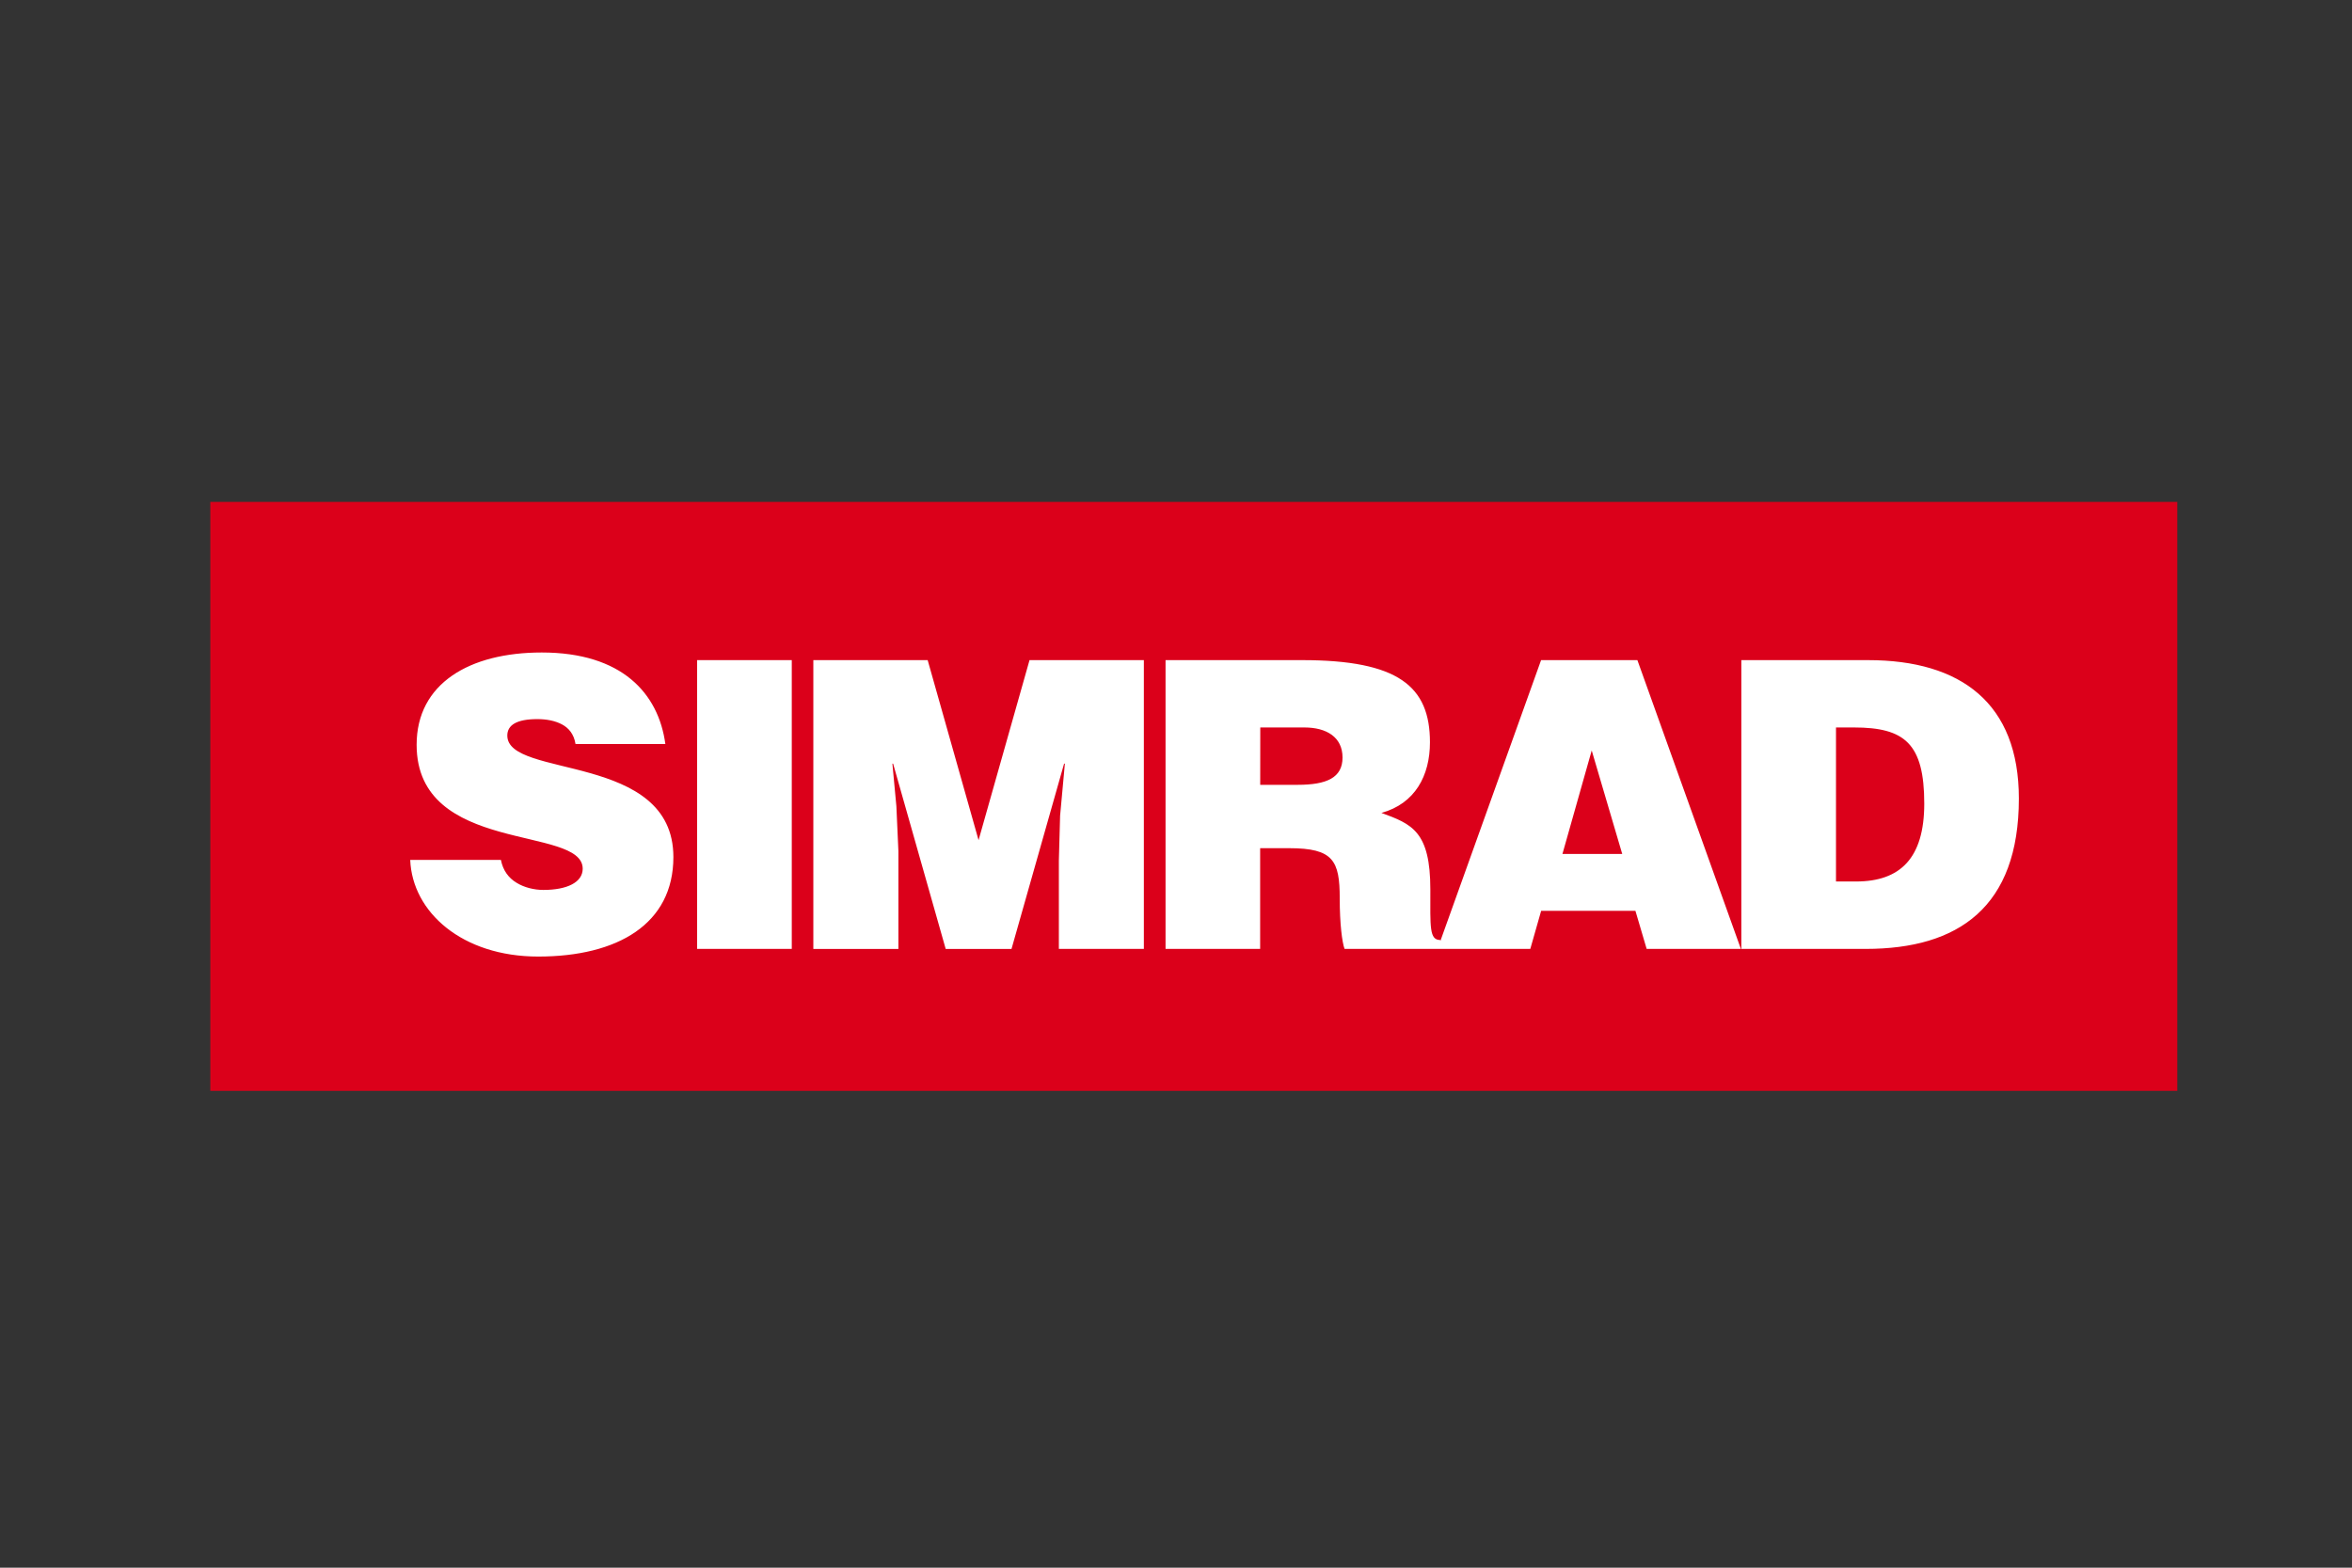
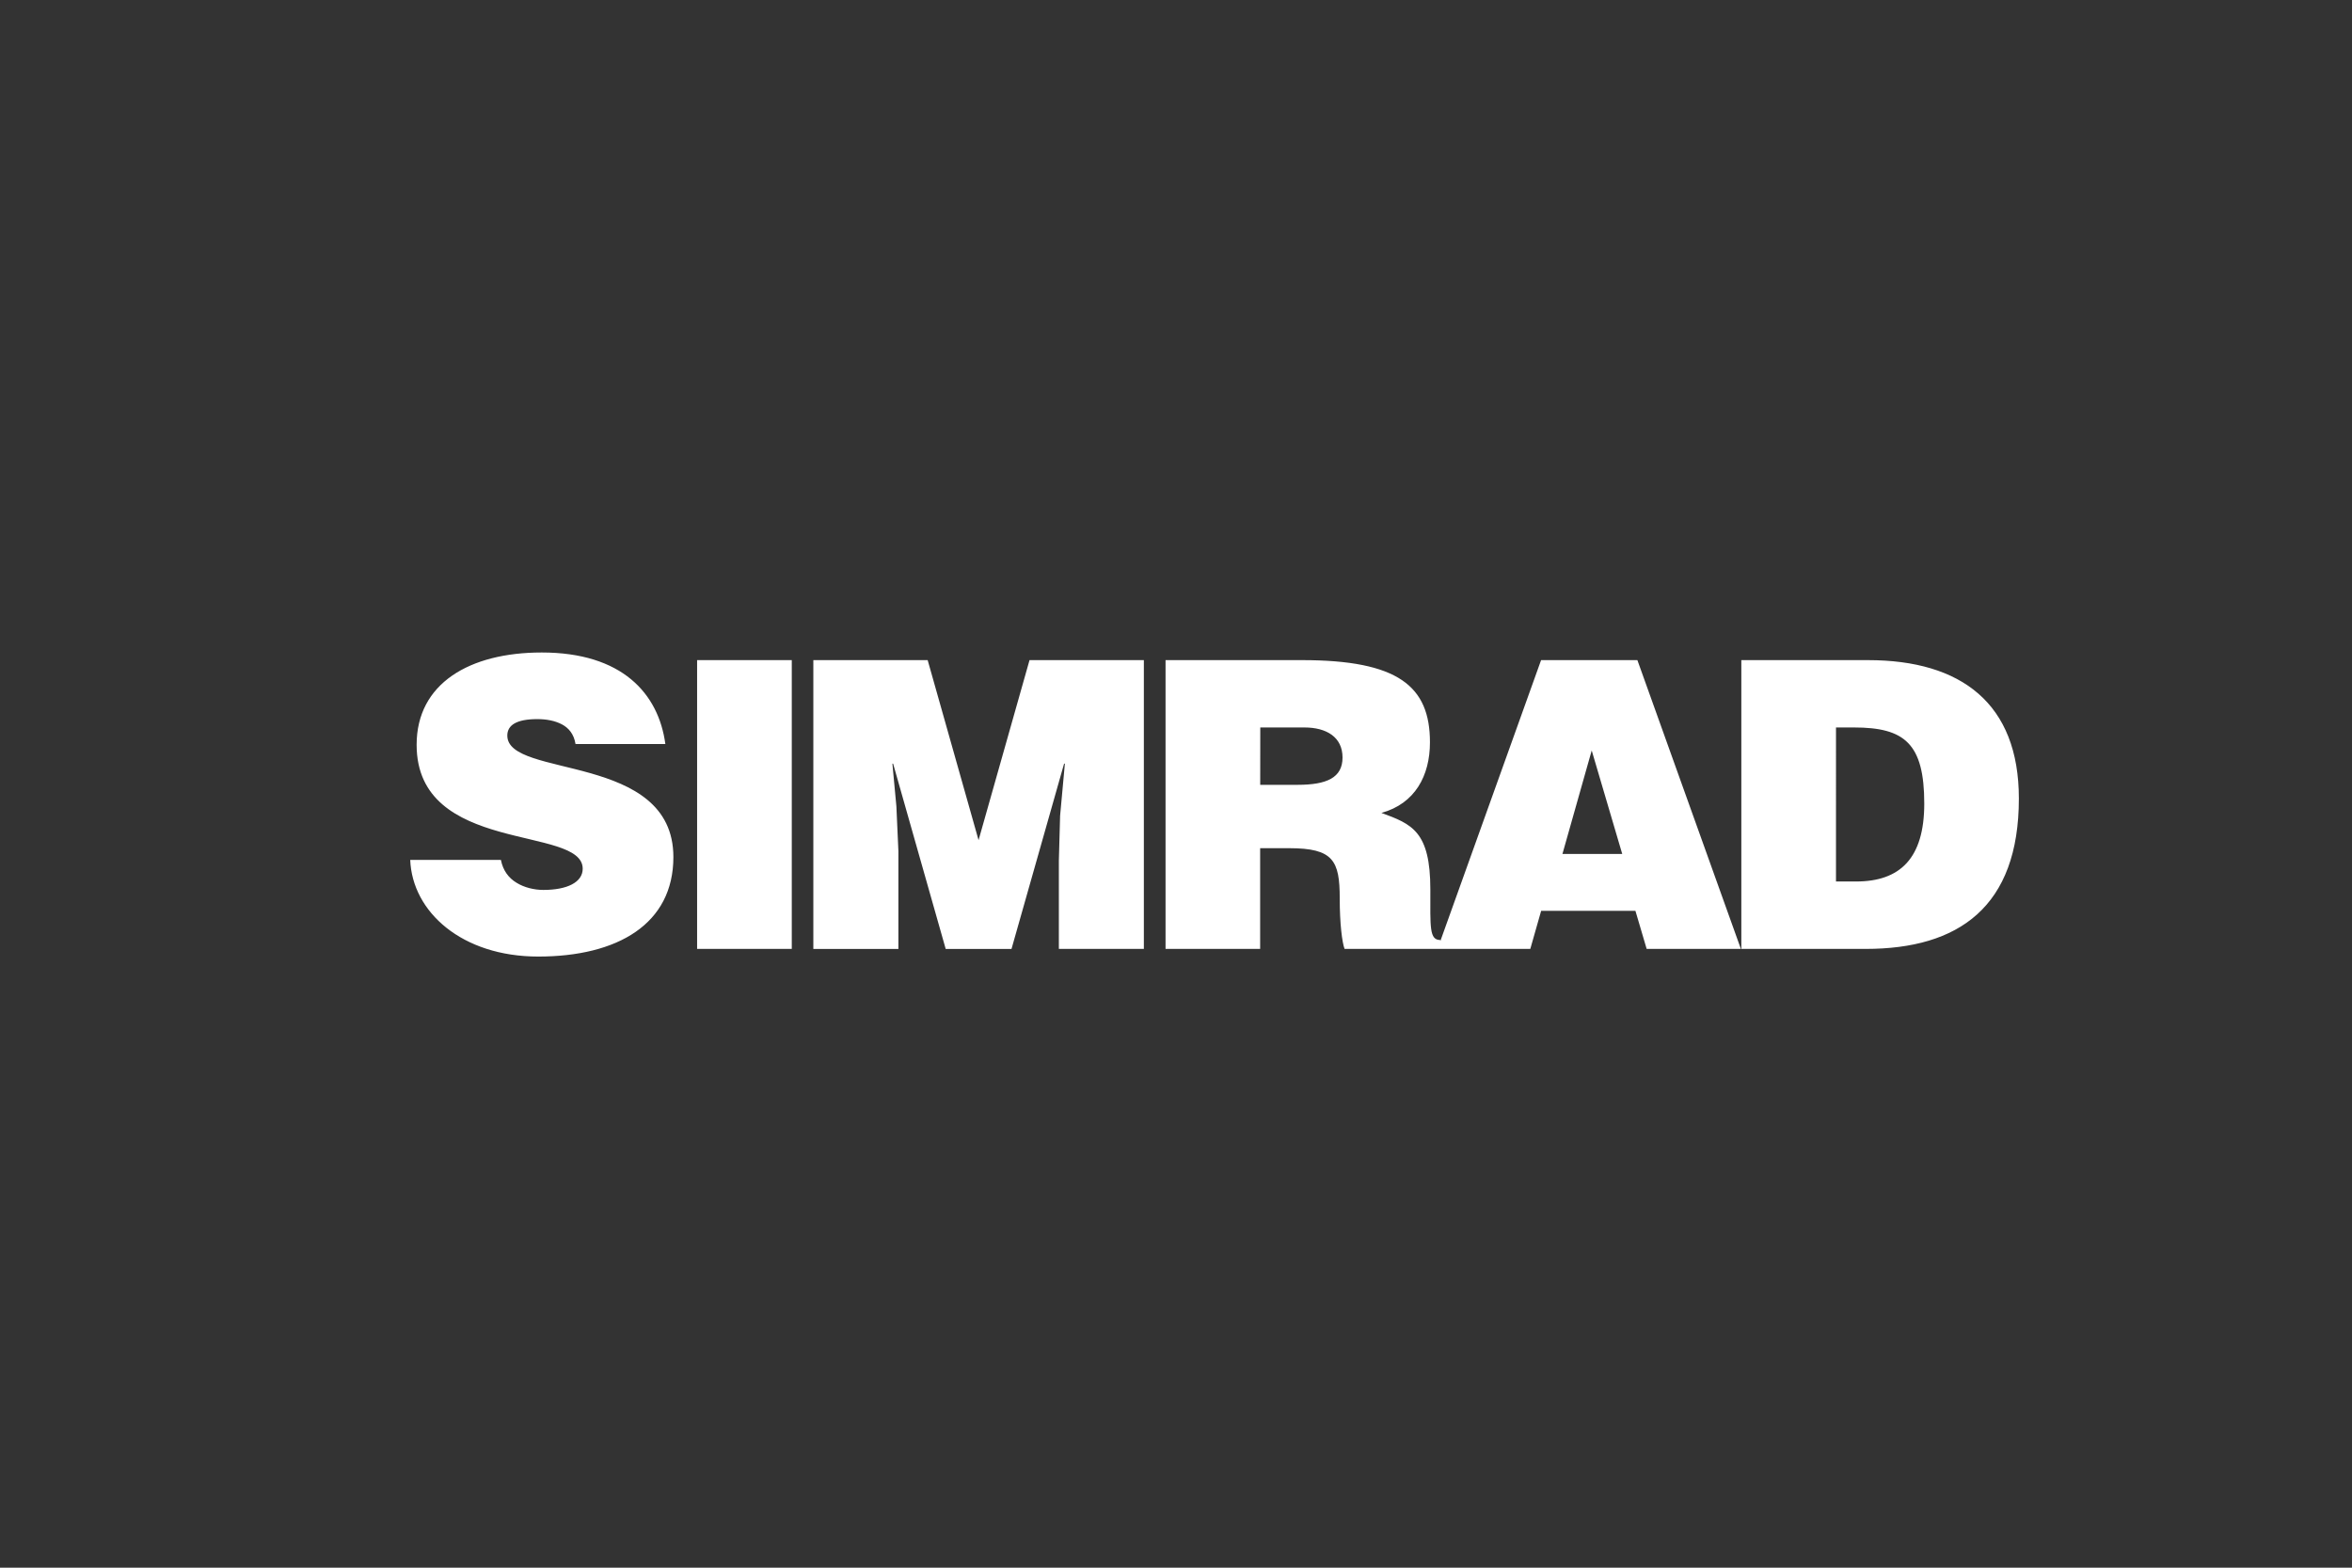
<svg xmlns="http://www.w3.org/2000/svg" version="1.1" id="Layer_1" x="0px" y="0px" viewBox="0 0 360 240" style="enable-background:new 0 0 360 240;" xml:space="preserve">
  <rect x="0" y="0" width="360" height="240" fill="#333333" stroke="none" />
  <style type="text/css">
	.st0{fill:#002743;}
	.st1{fill:none;}
	.st2{fill:#008CA3;}
	.st3{clip-path:url(#SVGID_2_);fill:#002743;}
	.st4{fill-rule:evenodd;clip-rule:evenodd;fill:#002743;}
	.st5{opacity:0.5;}
	.st6{opacity:0.5;fill:#002743;}
	.st7{fill:#0095DA;}
	.st8{fill:#F47920;}
	.st9{fill:#D7DEE0;}
	.st10{fill:#D3D1D1;}
	.st11{fill:#FFFFFF;}
	.st12{fill:#011D3A;}
	.st13{fill:#045DA8;}
	.st14{fill:#189CD8;}
	.st15{fill:#E31D38;}
	.st16{fill:#231F20;}
	.st17{fill:#006CAE;}
	.st18{fill:#0D4F97;}
	.st19{fill:#16325C;}
	.st20{fill:#DEB045;}
	.st21{fill:#002C5B;}
	.st22{clip-path:url(#SVGID_4_);fill:url(#SVGID_5_);}
	.st23{fill:#EC1C24;}
	.st24{fill-rule:evenodd;clip-rule:evenodd;fill:#0079B5;}
	.st25{fill-rule:evenodd;clip-rule:evenodd;fill:#EF7F1A;}
	.st26{fill-rule:evenodd;clip-rule:evenodd;}
	.st27{fill-rule:evenodd;clip-rule:evenodd;fill:#004784;}
	.st28{fill-rule:evenodd;clip-rule:evenodd;fill:#508229;}
	.st29{fill:#0B77BD;}
	.st30{fill-rule:evenodd;clip-rule:evenodd;fill:#231F20;}
	.st31{fill:#007886;}
	.st32{fill:#FF7200;}
	.st33{fill:#424243;}
	.st34{fill:#092C74;}
	.st35{fill:#8E191C;}
	.st36{fill:#172750;}
	.st37{fill:#004C27;}
	.st38{fill:#D5BE28;}
	.st39{fill:#935724;}
	.st40{fill:#005EAB;}
	.st41{fill:#F0373D;}
	.st42{fill:#202020;}
	.st43{fill:#0D5097;}
	.st44{fill:#5A5B5B;}
	.st45{fill:#203D7C;}
	.st46{fill:#0082BE;}
	.st47{fill:#88959F;}
	.st48{fill:#F0B11D;}
	.st49{fill:#252524;}
	.st50{fill:#87BFE7;}
	.st51{fill:#2C2620;}
	.st52{fill:#00A0E6;}
	.st53{fill:#CECECE;}
	.st54{opacity:0.5;fill:#009245;}
	.st55{opacity:0.5;fill:#F9DA23;}
	.st56{opacity:0.5;fill:#FF7BAC;}
	.st57{opacity:0.5;fill:#3FA9F5;}
	.st58{fill:#ED302F;}
	.st59{fill:#004693;}
	.st60{fill:#283A85;}
	.st61{fill:#F37421;}
	.st62{fill:#2F3E41;}
	.st63{fill:#15264D;}
	.st64{fill:#D4AA3B;}
	.st65{fill:#D91F30;}
	.st66{fill:#243366;}
	.st67{fill:#DB001A;}
	.st68{fill:#1E448F;}
	.st69{fill:#2C87CB;}
	.st70{fill:none;stroke:#2E3191;stroke-width:4;stroke-miterlimit:10;}
	.st71{fill:#003AAD;}
	.st72{fill:#CD003A;}
	.st73{fill:#0079A4;}
	.st74{fill:#97BF0D;}
	.st75{fill:#939496;}
	.st76{fill:#FFD00A;}
	.st77{fill:#BC2127;}
	.st78{fill:#231E20;}
	.st79{clip-path:url(#SVGID_7_);fill:#231F20;}
	.st80{clip-path:url(#SVGID_7_);fill:#00BCF1;}
	.st81{fill:#0091AB;}
	.st82{fill:none;stroke:#FFFFFF;stroke-width:1.063;stroke-miterlimit:10;}
	.st83{fill:none;stroke:#FFFFFF;stroke-width:1.155;stroke-miterlimit:10;}
	.st84{fill:none;stroke:#231F20;stroke-width:2.127;stroke-miterlimit:10;}
	.st85{fill:none;stroke:#231F20;stroke-width:3.191;stroke-miterlimit:10;}
	.st86{fill:none;stroke:#231F20;stroke-width:3.191;stroke-miterlimit:10;stroke-dasharray:12.745,12.745;}
	.st87{clip-path:url(#SVGID_9_);fill:#009ACA;}
	.st88{fill:#0F2852;}
	.st89{fill:#0E284E;}
	.st90{fill:#C7C9CA;}
	.st91{fill:#EC5300;}
</style>
  <g id="Simrad_2_">
-     <path id="path3088_2_" class="st67" d="M32.19,167h301.07V76.84H32.19V167z" />
    <path id="path3110_2_" class="st11" d="M281.02,111.37h2.77c7.73,0,10.74,2.46,10.74,11.66c0,8.36-3.69,11.92-10.44,11.92h-3.07   V111.37z M285.57,145.27c14.18,0,23.44-6.39,23.44-23.03c0-14.55-8.83-21.18-23.08-21.18h-19.4v44.21H285.57 M248.3,130.73h-9.15   l4.48-15.84L248.3,130.73L248.3,130.73z M234.23,145.27l1.66-5.83h14.43l1.72,5.83h14.42l-15.84-44.21h-14.74l-15.85,44.21H234.23    M192.9,111.37h6.76c3.37,0,5.83,1.47,5.83,4.6c0,3.08-2.39,4.18-6.88,4.18h-5.72L192.9,111.37L192.9,111.37z M197.32,129.85   c6.76,0,7.74,1.9,7.74,7.68c0,3.93,0.37,6.75,0.74,7.74h14.66v-1.36c-1.71,0-1.53-1.97-1.53-7.73c0-8.91-2.82-10.02-7.49-11.73   c5.15-1.42,7.43-5.7,7.43-10.81c0-8.59-4.86-12.58-19.59-12.58h-20.88v44.21h14.48v-15.42L197.32,129.85 M124.49,145.27v-44.21   h17.5l7.79,27.56l7.8-27.56h17.5v44.21h-13.01v-13.51l0.19-6.87l0.73-7.98h-0.12l-8.05,28.37h-10.07l-8.05-28.37h-0.11l0.61,6.51   l0.31,6.88v14.98H124.49 M106.7,145.27h14.49v-44.21H106.7V145.27z M88.09,113.9c-0.25-1.54-1.05-2.46-2.09-3.01   c-1.05-0.55-2.34-0.8-3.75-0.8c-3.19,0-4.6,0.92-4.6,2.52c0,6.63,25.42,2.52,25.42,18.6c0,10.25-8.54,15.23-20.69,15.23   c-11.66,0-19.28-6.82-19.59-14.8h13.88c0.31,1.6,1.16,2.76,2.39,3.5c1.17,0.73,2.7,1.1,4.11,1.1c3.62,0,6.02-1.16,6.02-3.25   c0-6.69-25.42-2.08-25.42-18.97c0-9.39,8.1-14.13,19.15-14.13c12.28,0,17.87,6.26,18.92,14.01H88.09" />
  </g>
</svg>